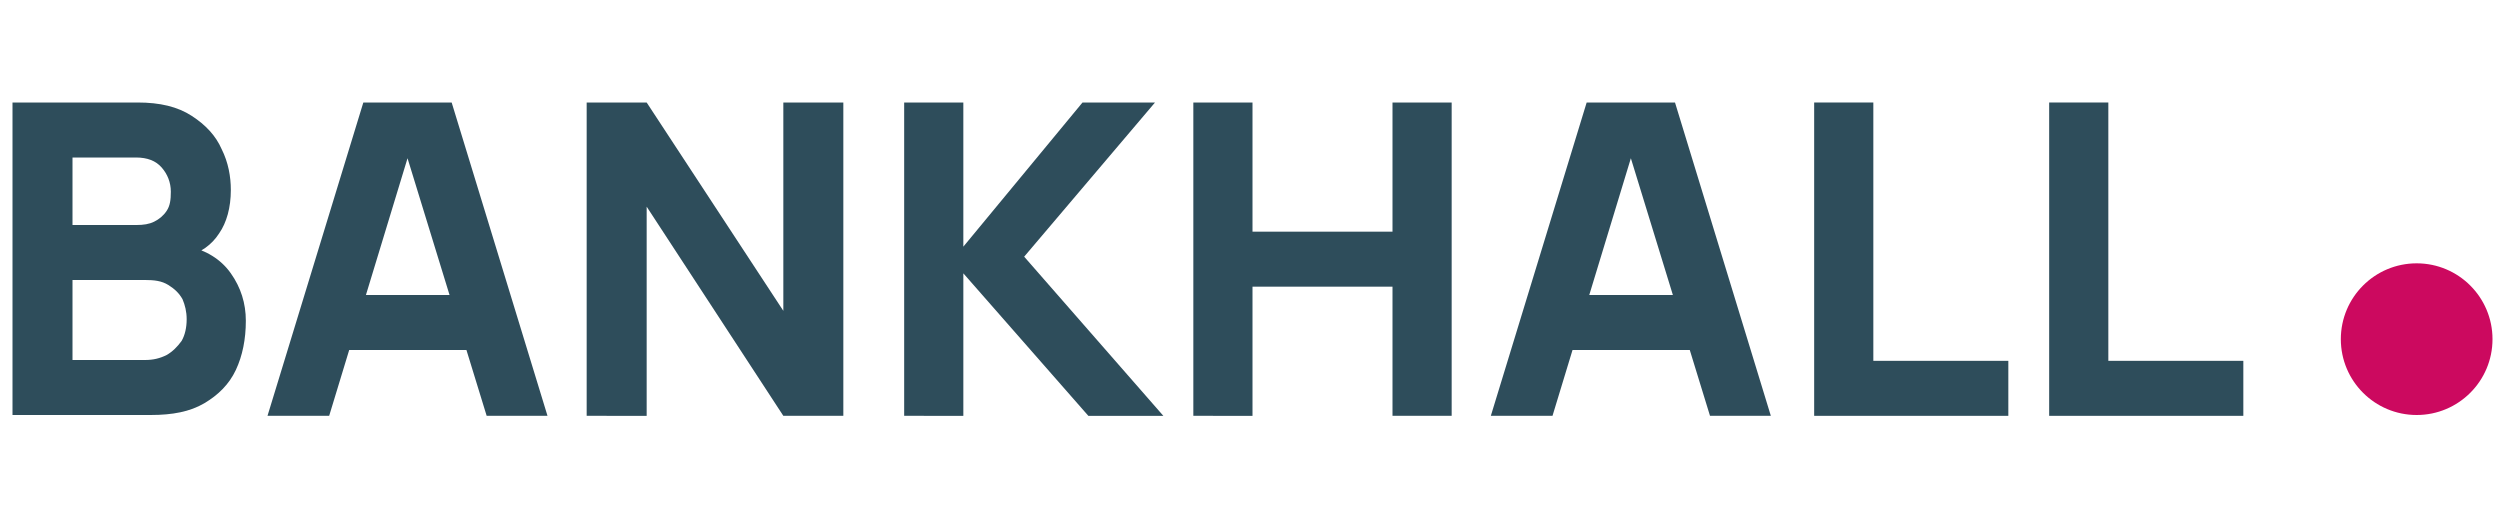
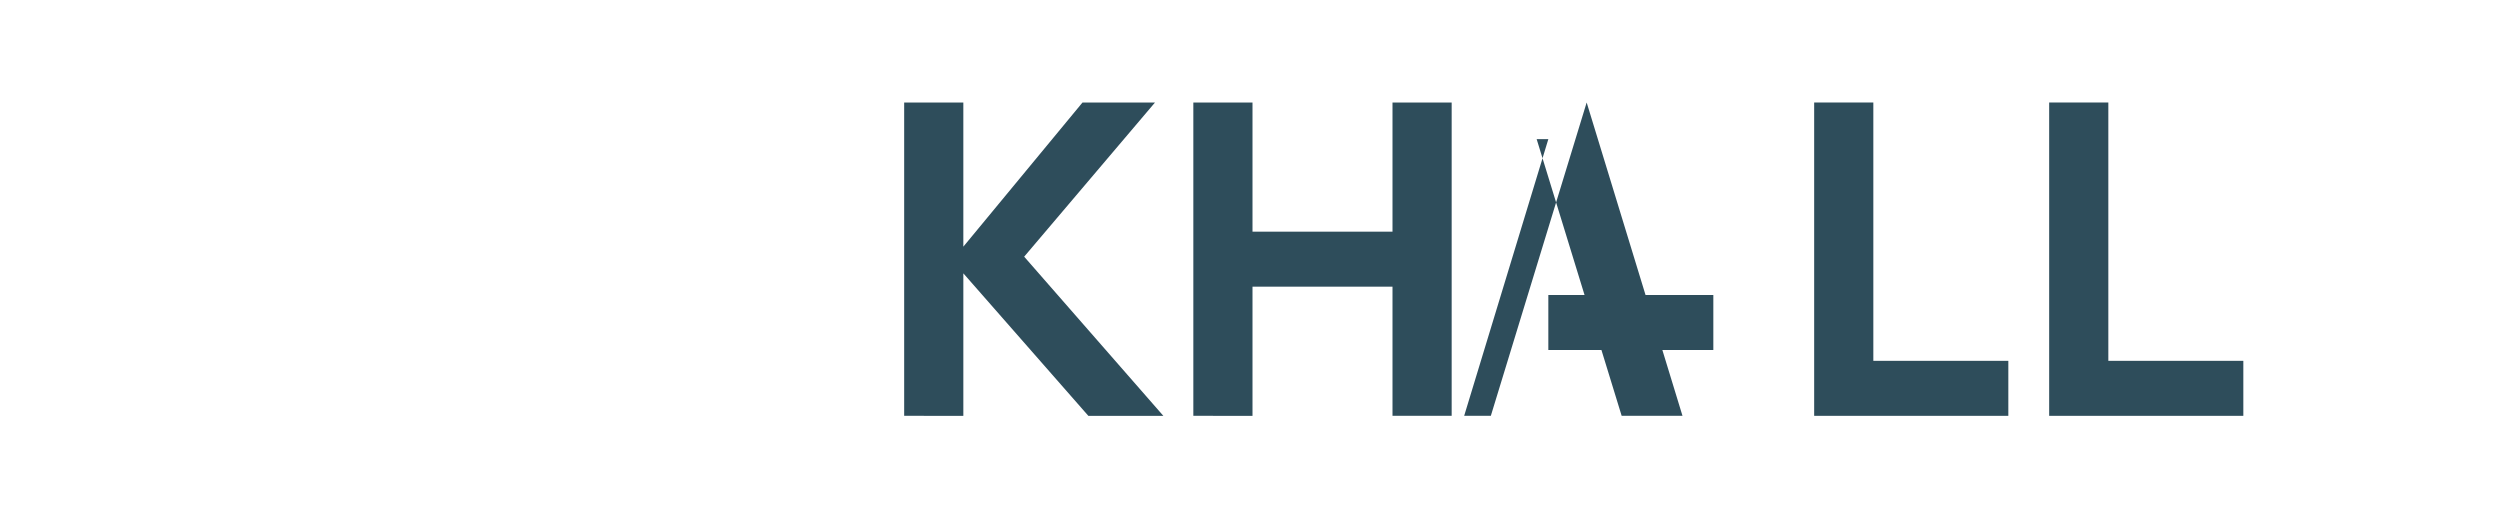
<svg xmlns="http://www.w3.org/2000/svg" version="1.1" id="Bankhall_White" x="0px" y="0px" viewBox="0 0 300 62" style="enable-background:new 0 0 300 62;" xml:space="preserve">
  <style type="text/css">
	.st0{fill:#2E4D5B;}
	.st1{fill:#CC095F;}
</style>
  <g id="Bankhall_00000141435487542905693270000013335807305461252523_">
    <g>
-       <path class="st0" d="M1.5,49.9V12.3h15c2.7,0,4.8,0.5,6.5,1.6s2.9,2.4,3.6,4c0.8,1.6,1.1,3.3,1.1,4.9c0,2.1-0.5,3.9-1.4,5.2    c-0.9,1.4-2.2,2.3-3.9,2.8v-1.3c2.3,0.5,4.1,1.6,5.3,3.3c1.2,1.7,1.8,3.6,1.8,5.7c0,2.2-0.4,4.2-1.2,5.9c-0.8,1.7-2.1,3-3.8,4    c-1.7,1-3.8,1.4-6.4,1.4H1.5z M8.7,27h7.7c0.8,0,1.5-0.1,2.1-0.4s1.1-0.7,1.5-1.3c0.4-0.6,0.5-1.3,0.5-2.3c0-1.1-0.4-2.1-1.1-2.9    c-0.7-0.8-1.7-1.2-3.1-1.2H8.7V27z M8.7,43.2h8.7c1,0,1.8-0.2,2.6-0.6c0.7-0.4,1.3-1,1.8-1.7c0.4-0.7,0.6-1.6,0.6-2.6    c0-0.9-0.2-1.7-0.5-2.4c-0.4-0.7-0.9-1.2-1.7-1.7s-1.7-0.6-2.8-0.6H8.7V43.2z" />
-       <path class="st0" d="M32.1,49.9l11.5-37.6h10.6l11.5,37.6h-7.3L48.2,16.7h1.4L39.5,49.9H32.1z M39,42v-6.6h19.8V42H39z" />
-       <path class="st0" d="M70.4,49.9V12.3h7.2L94,37.3V12.3h7.2v37.6H94L77.6,24.8v25.1H70.4z" />
      <path class="st0" d="M108.5,49.9V12.3h7.1v17.3l14.3-17.3h8.7l-15.7,18.5l16.7,19.1h-9l-15-17.1v17.1H108.5z" />
      <path class="st0" d="M143.2,49.9V12.3h7.1v15.5h16.8V12.3h7.1v37.6h-7.1V34.4h-16.8v15.5H143.2z" />
-       <path class="st0" d="M178.9,49.9l11.5-37.6H201l11.5,37.6h-7.3l-10.2-33.2h1.4l-10.1,33.2H178.9z M185.8,42v-6.6h19.8V42H185.8z" />
+       <path class="st0" d="M178.9,49.9l11.5-37.6l11.5,37.6h-7.3l-10.2-33.2h1.4l-10.1,33.2H178.9z M185.8,42v-6.6h19.8V42H185.8z" />
      <path class="st0" d="M217.7,49.9V12.3h7.1v31H241v6.6H217.7z" />
      <path class="st0" d="M245.9,49.9V12.3h7.1v31h16.2v6.6H245.9z" />
    </g>
-     <circle class="st1" cx="290" cy="40.7" r="9.1" />
  </g>
</svg>